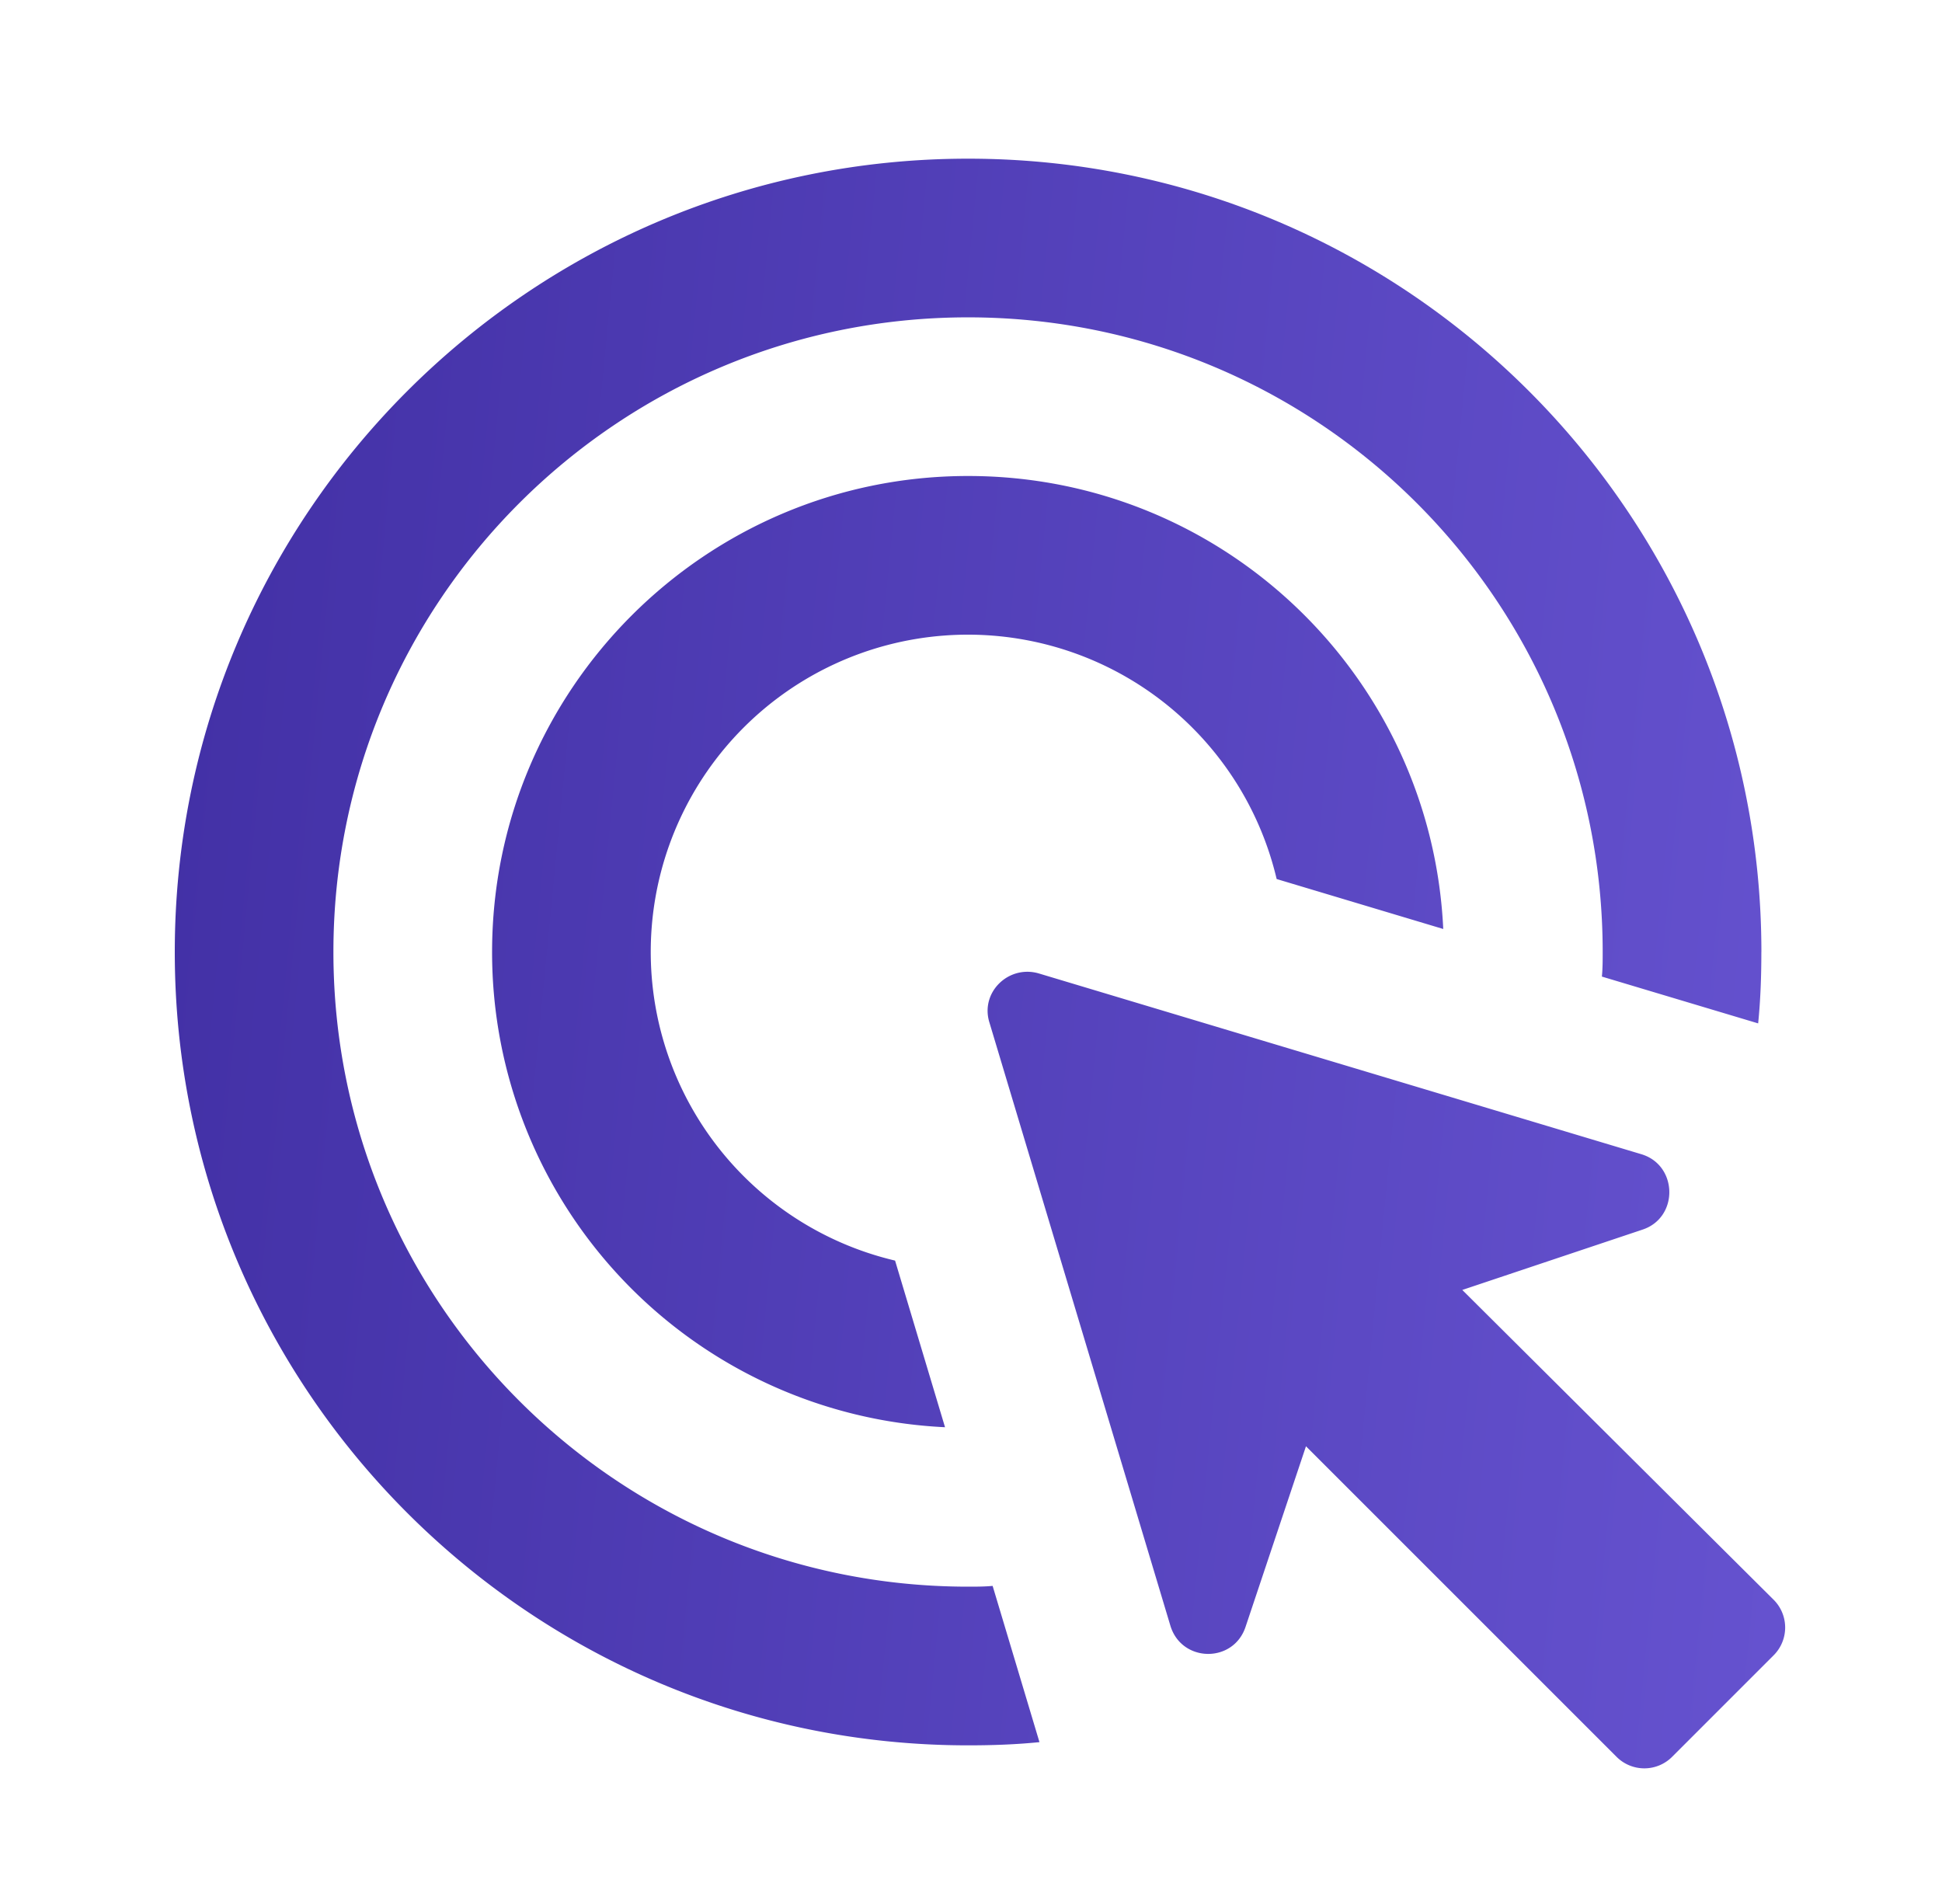
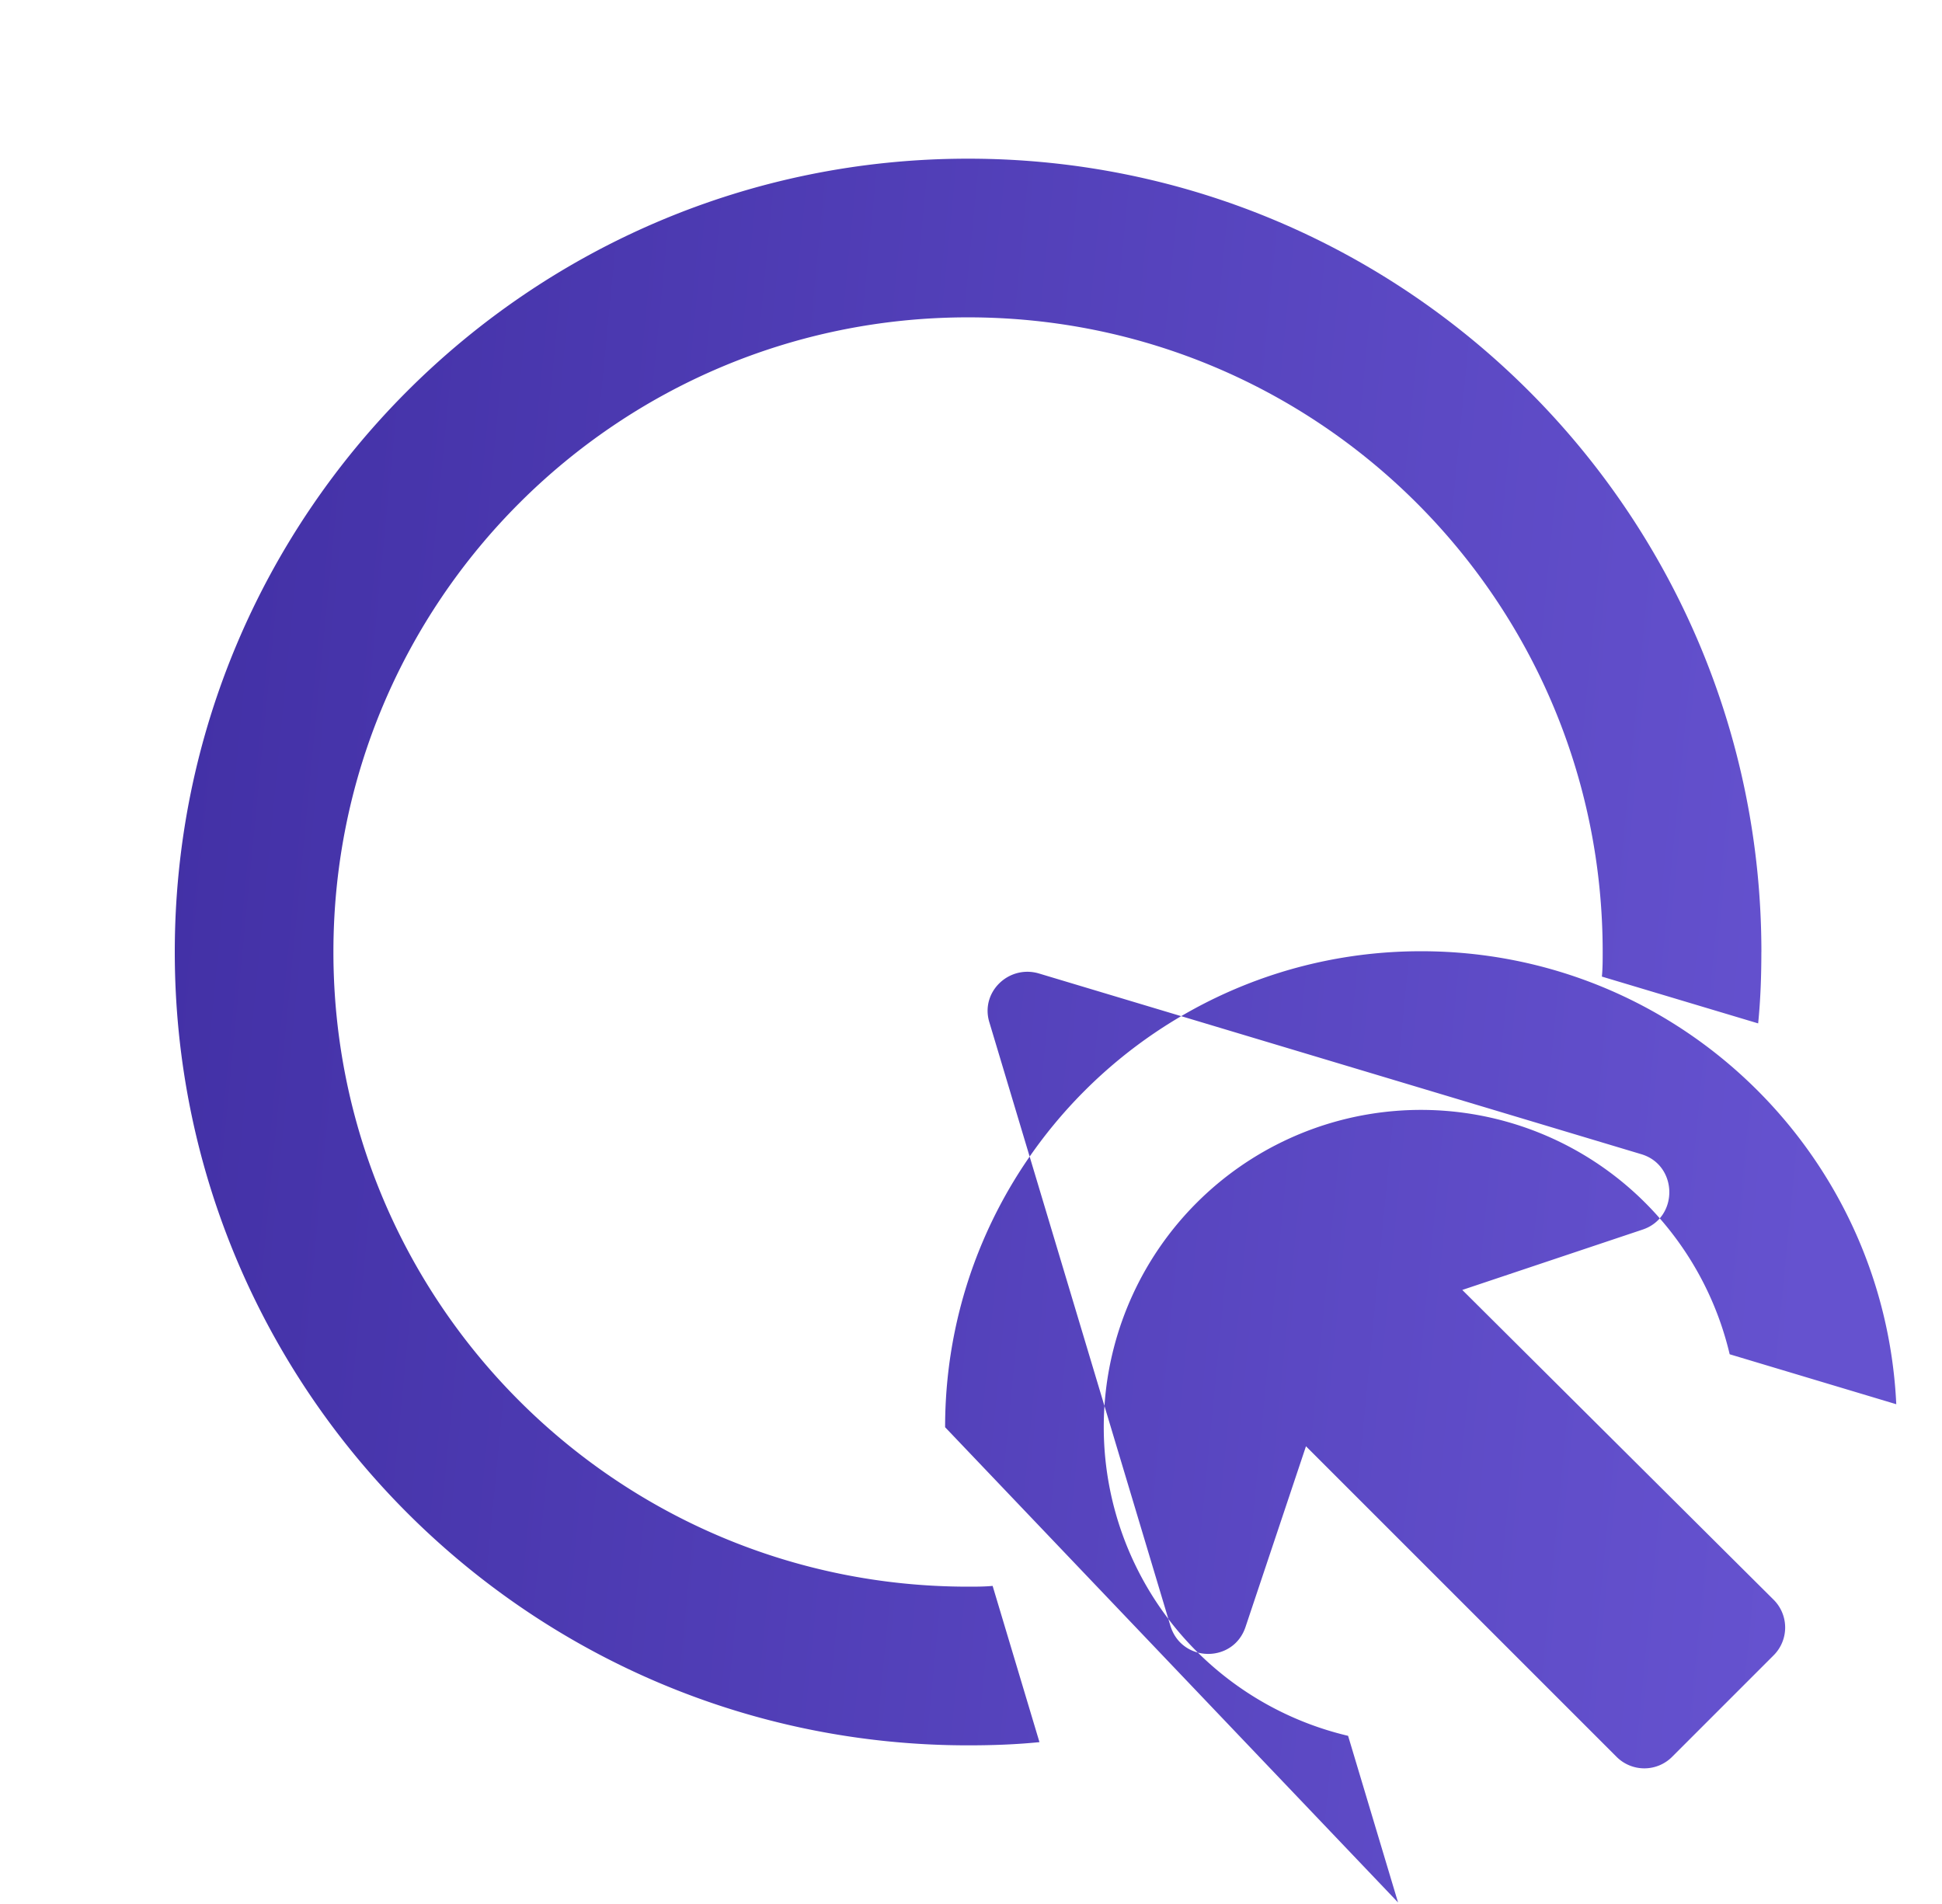
<svg xmlns="http://www.w3.org/2000/svg" width="51" height="50" fill="none">
-   <path d="M24.82 37.48A12.485 12.485 0 0112.923 25c0-6.895 5.604-12.5 12.5-12.5 6.708 0 12.166 5.271 12.479 11.896l-4.375-1.312a8.33 8.33 0 10-10.021 10.02l1.312 4.376zM46.256 25c0 .625-.021 1.25-.084 1.875l-4.104-1.229c.021-.208.021-.437.021-.646 0-9.208-7.458-16.666-16.667-16.666-9.208 0-16.666 7.458-16.666 16.666 0 9.209 7.458 16.667 16.666 16.667.209 0 .438 0 .646-.02l1.23 4.103c-.625.063-1.25.084-1.875.084C13.924 45.834 4.59 36.5 4.59 25S13.924 4.167 25.424 4.167 46.257 13.5 46.257 25zm-7.854 8.875l4.729-1.583c.958-.313.937-1.688-.021-1.98l-15.833-4.75c-.792-.228-1.542.5-1.292 1.293l4.75 15.833c.292.979 1.667 1 1.98.02l1.582-4.728 8.146 8.145a1.031 1.031 0 001.48 0l2.645-2.645a1.031 1.031 0 000-1.48l-8.166-8.125z" fill="url(#prefix__paint0_linear_877_188)" />
+   <path d="M24.82 37.48c0-6.895 5.604-12.5 12.5-12.5 6.708 0 12.166 5.271 12.479 11.896l-4.375-1.312a8.33 8.33 0 10-10.021 10.02l1.312 4.376zM46.256 25c0 .625-.021 1.25-.084 1.875l-4.104-1.229c.021-.208.021-.437.021-.646 0-9.208-7.458-16.666-16.667-16.666-9.208 0-16.666 7.458-16.666 16.666 0 9.209 7.458 16.667 16.666 16.667.209 0 .438 0 .646-.02l1.23 4.103c-.625.063-1.25.084-1.875.084C13.924 45.834 4.59 36.5 4.59 25S13.924 4.167 25.424 4.167 46.257 13.5 46.257 25zm-7.854 8.875l4.729-1.583c.958-.313.937-1.688-.021-1.98l-15.833-4.75c-.792-.228-1.542.5-1.292 1.293l4.75 15.833c.292.979 1.667 1 1.98.02l1.582-4.728 8.146 8.145a1.031 1.031 0 001.48 0l2.645-2.645a1.031 1.031 0 000-1.48l-8.166-8.125z" fill="url(#prefix__paint0_linear_877_188)" />
  <defs>
    <linearGradient id="prefix__paint0_linear_877_188" x1="46.256" y1="46.438" x2="1.375" y2="42.073" gradientUnits="userSpaceOnUse">
      <stop stop-color="#6552CF" />
      <stop offset="1" stop-color="#4230A5" />
    </linearGradient>
  </defs>
</svg>